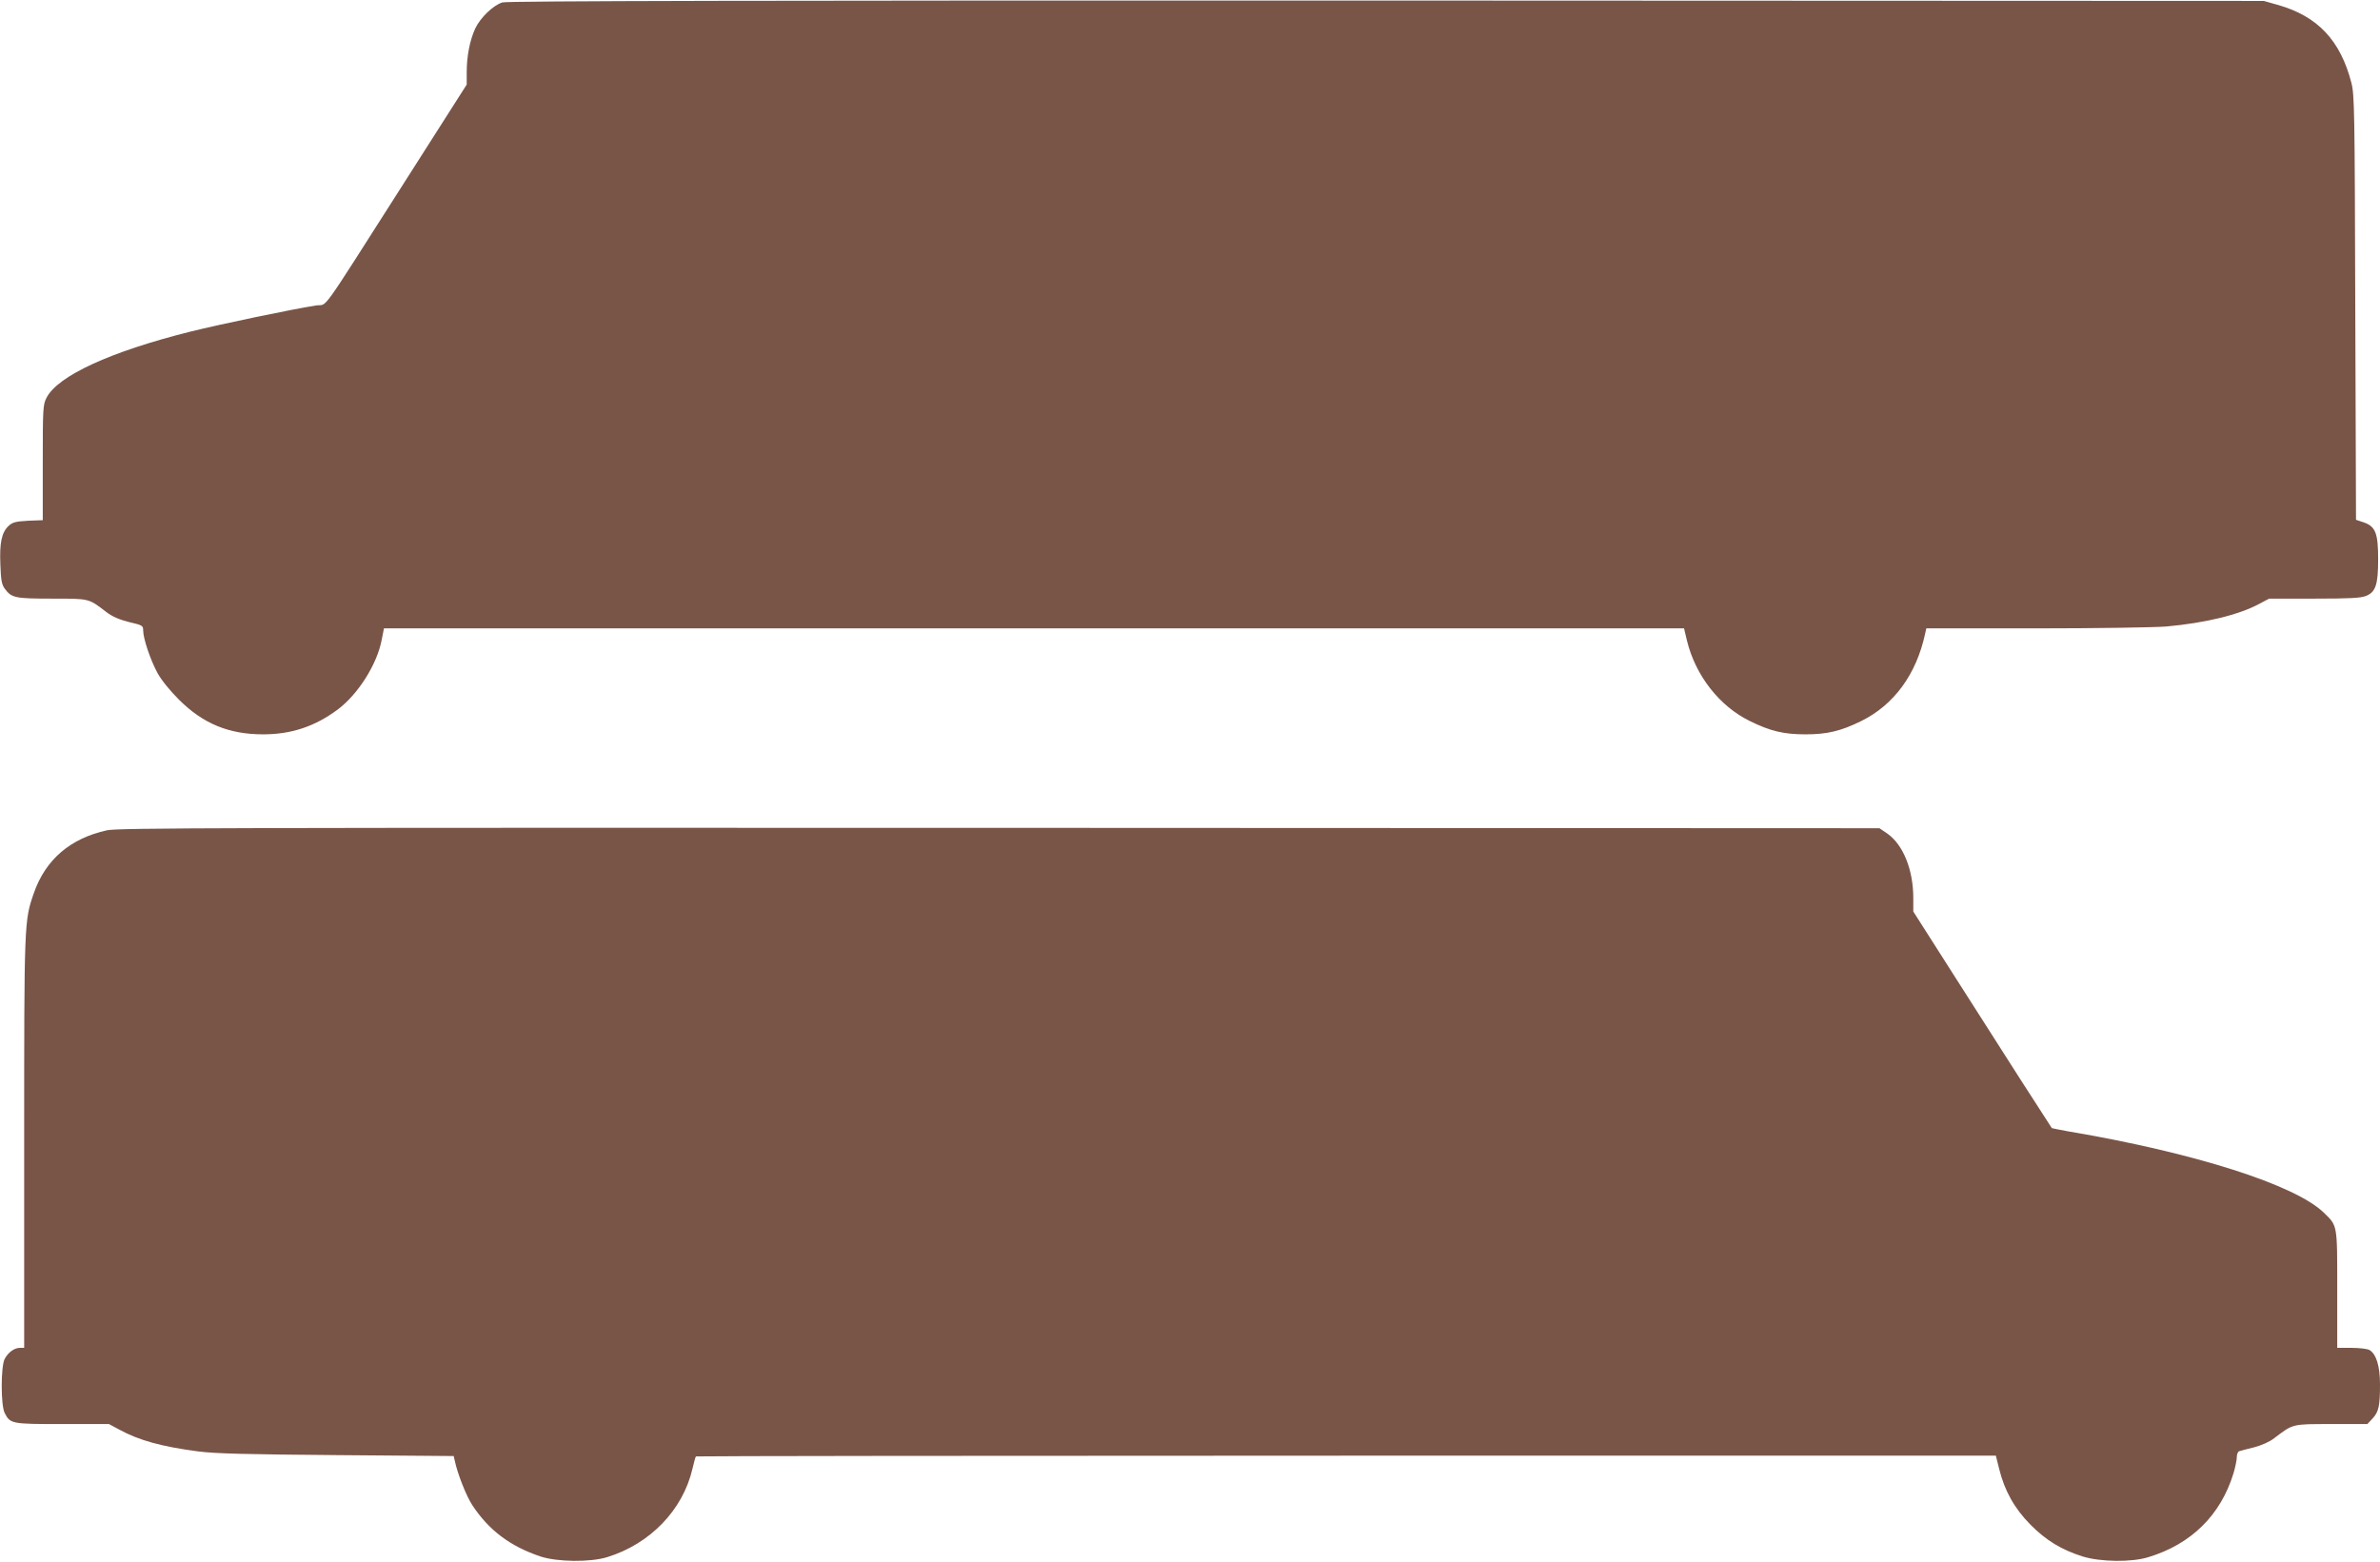
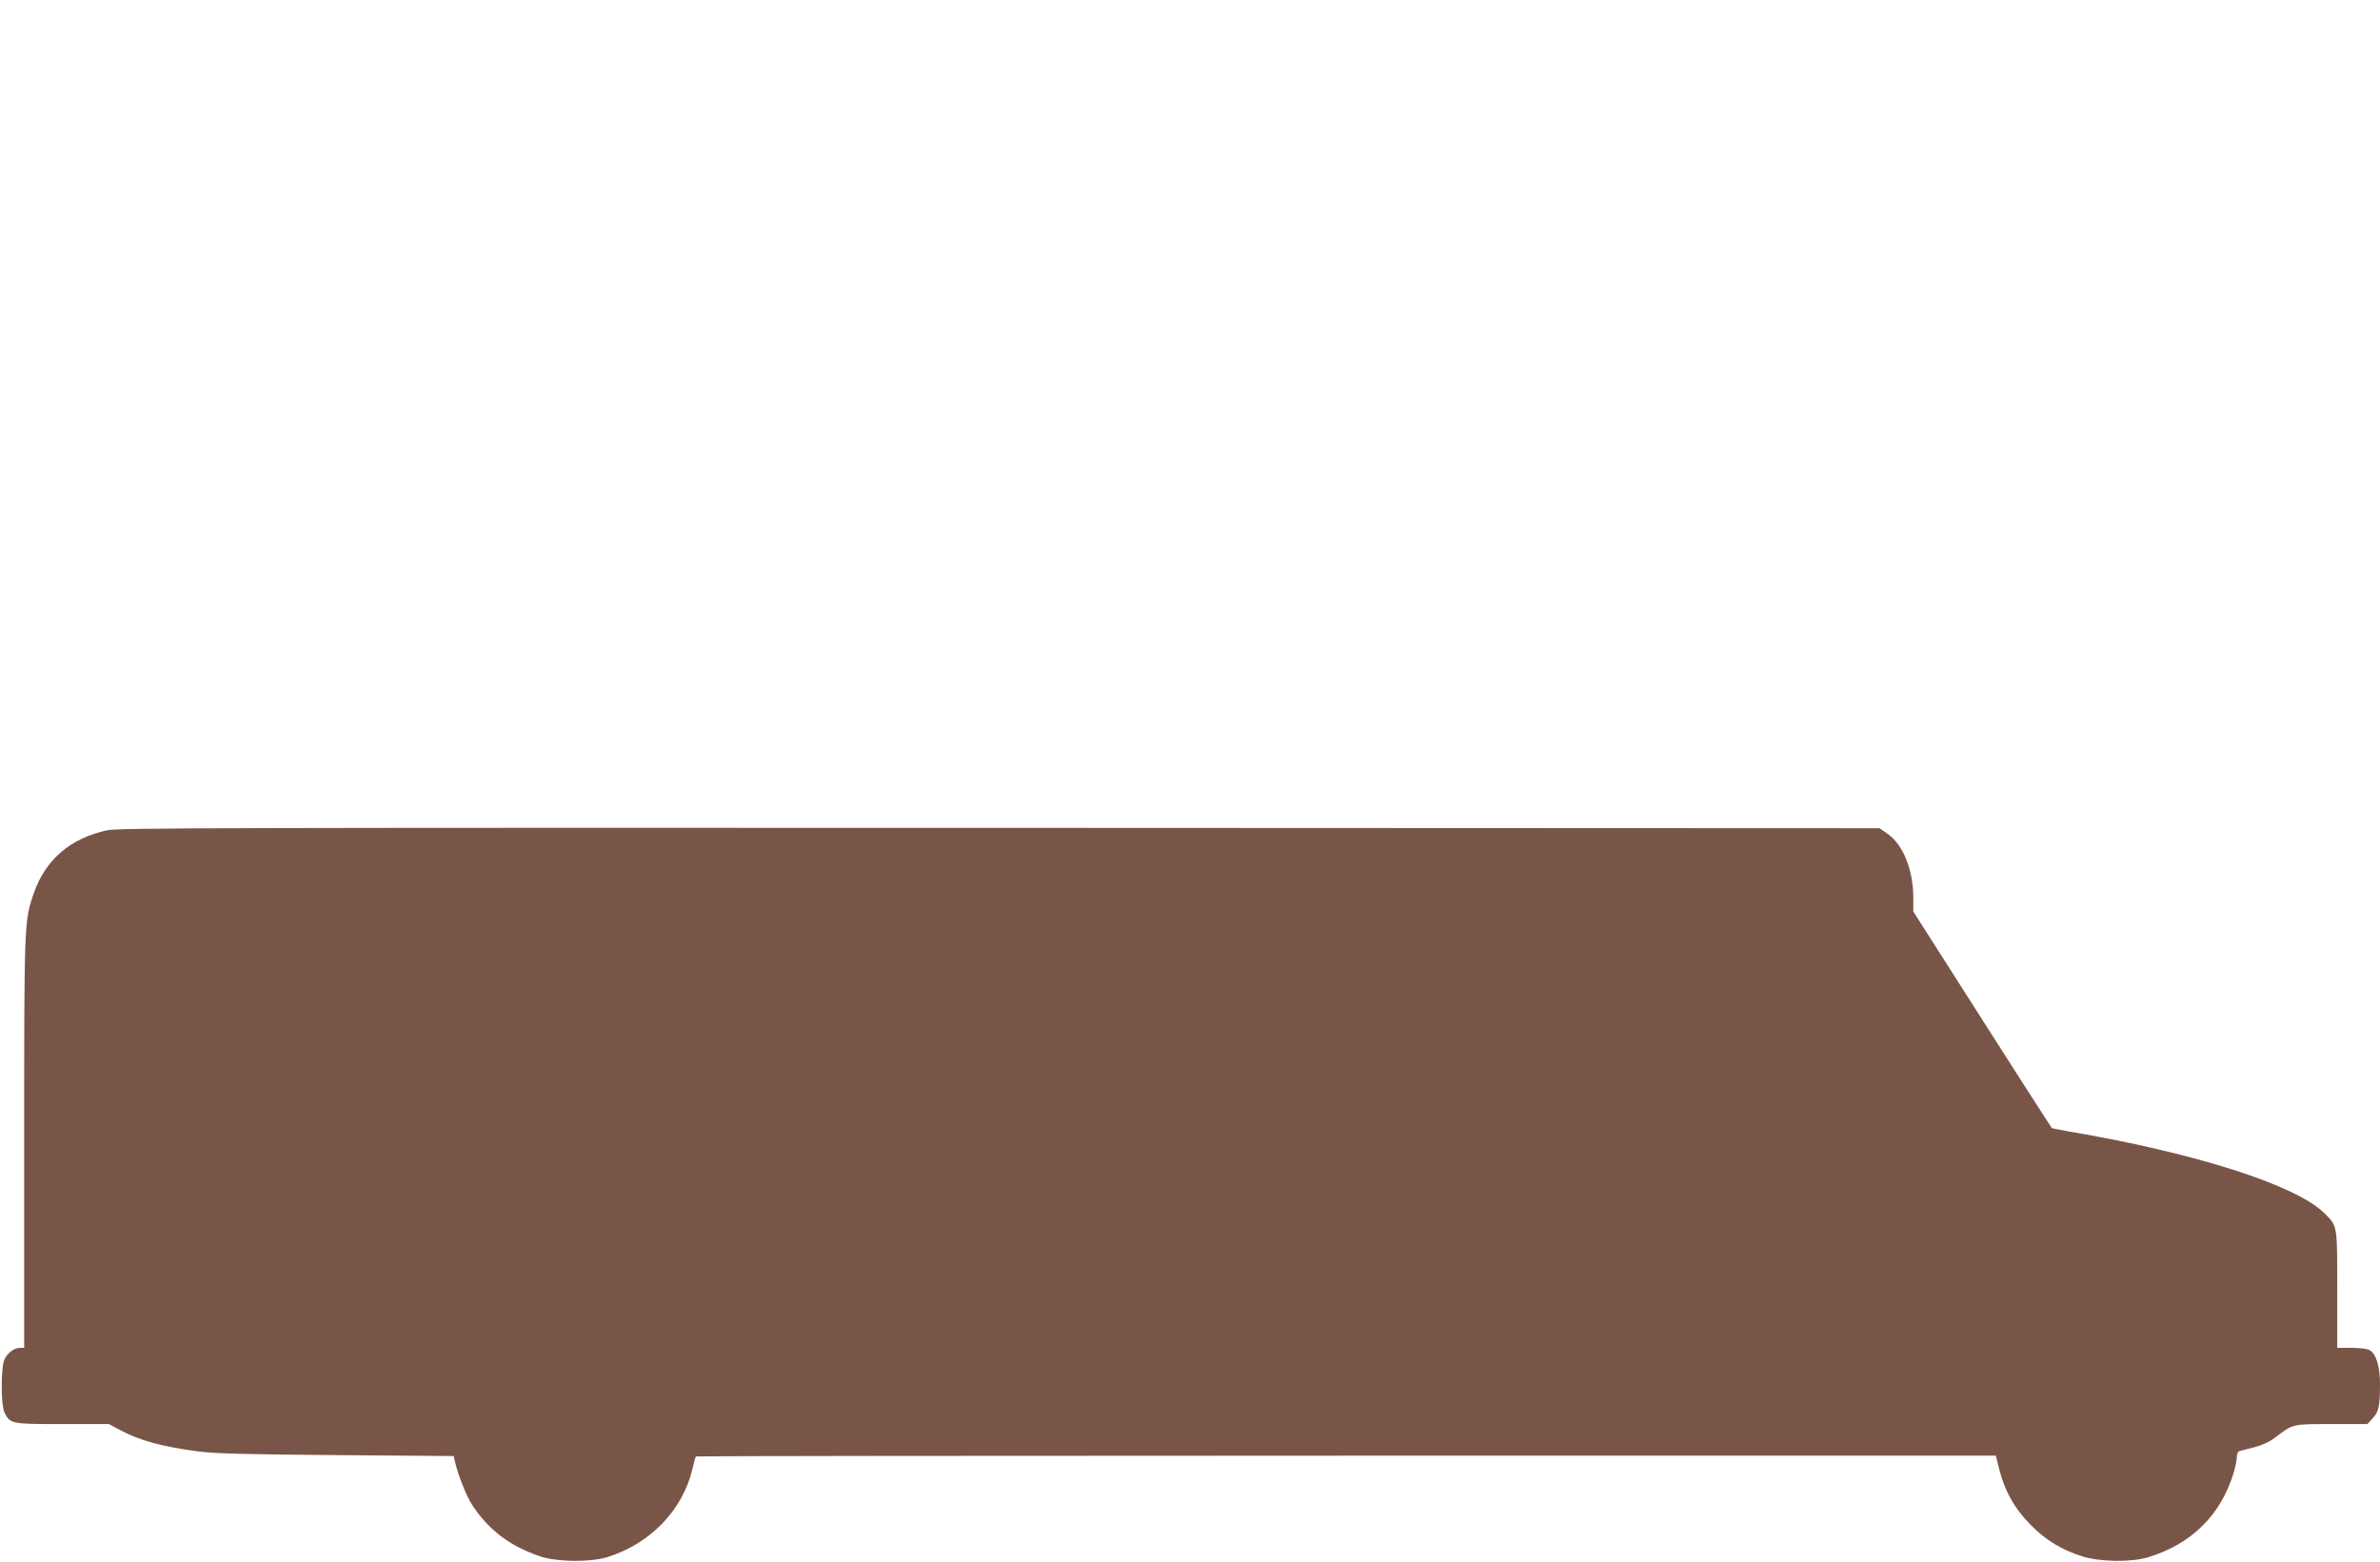
<svg xmlns="http://www.w3.org/2000/svg" version="1.0" width="1280pt" height="840pt" viewBox="0 0 1280 840" preserveAspectRatio="xMidYMid meet">
  <g transform="translate(0,840) scale(0.1,-0.1)" fill="#795548" stroke="none">
-     <path d="M2702 8387 c-49 -15 -118 -81 -146 -140 -29 -63 -46 -148 -46 -237 l0 -65 -341 -535 c-462 -724 -403 -643 -469 -653 -128 -20 -512 -100 -677 -141 -431 -108 -713 -238 -773 -356 -19 -37 -20 -58 -20 -349 l0 -309 -79 -3 c-68 -4 -83 -8 -105 -28 -37 -35 -49 -90 -44 -208 3 -84 7 -107 24 -130 36 -49 55 -53 254 -53 204 0 195 2 293 -73 32 -24 69 -40 121 -53 72 -17 76 -19 76 -45 0 -44 39 -159 77 -229 22 -40 68 -96 117 -145 129 -128 268 -185 451 -185 153 0 280 43 402 134 110 83 211 243 236 375 l12 61 3496 0 3496 0 16 -67 c46 -187 174 -351 337 -431 111 -55 184 -72 300 -72 116 0 189 17 299 71 177 87 298 252 345 472 l6 27 588 0 c323 0 639 5 702 10 211 19 391 63 499 121 l55 29 243 0 c191 0 251 3 279 15 51 21 64 61 64 197 0 140 -14 176 -77 198 l-42 14 -4 1141 c-3 1063 -4 1145 -21 1210 -59 228 -181 357 -393 418 l-78 22 -4720 2 c-3293 1 -4730 -2 -4753 -10z" />
    <path d="M576 3934 c-197 -43 -331 -157 -394 -338 -52 -149 -52 -157 -52 -1343 l0 -1103 -23 0 c-30 0 -64 -25 -82 -60 -21 -41 -21 -249 0 -290 30 -59 36 -60 310 -60 l251 0 56 -30 c106 -58 227 -91 423 -117 94 -12 255 -16 748 -20 l627 -5 6 -26 c15 -71 62 -189 94 -238 89 -135 203 -221 366 -276 91 -30 267 -32 359 -4 231 71 407 253 459 475 8 34 16 65 19 67 2 2 1576 4 3497 4 l3494 0 18 -72 c29 -117 82 -212 168 -299 84 -85 167 -135 280 -171 97 -30 264 -32 354 -4 231 70 389 226 458 451 10 33 18 73 18 88 0 15 6 29 13 31 6 2 42 12 80 21 39 10 84 30 108 49 103 78 94 76 307 76 l194 0 28 30 c33 36 40 66 40 184 0 100 -21 165 -58 185 -12 6 -55 11 -96 11 l-76 0 0 315 c0 352 2 340 -72 412 -154 150 -698 323 -1372 437 -49 9 -90 17 -91 18 -12 17 -276 428 -483 754 l-262 411 0 72 c0 152 -54 286 -138 346 l-44 30 -4731 2 c-4149 1 -4741 0 -4801 -13z" />
  </g>
</svg>